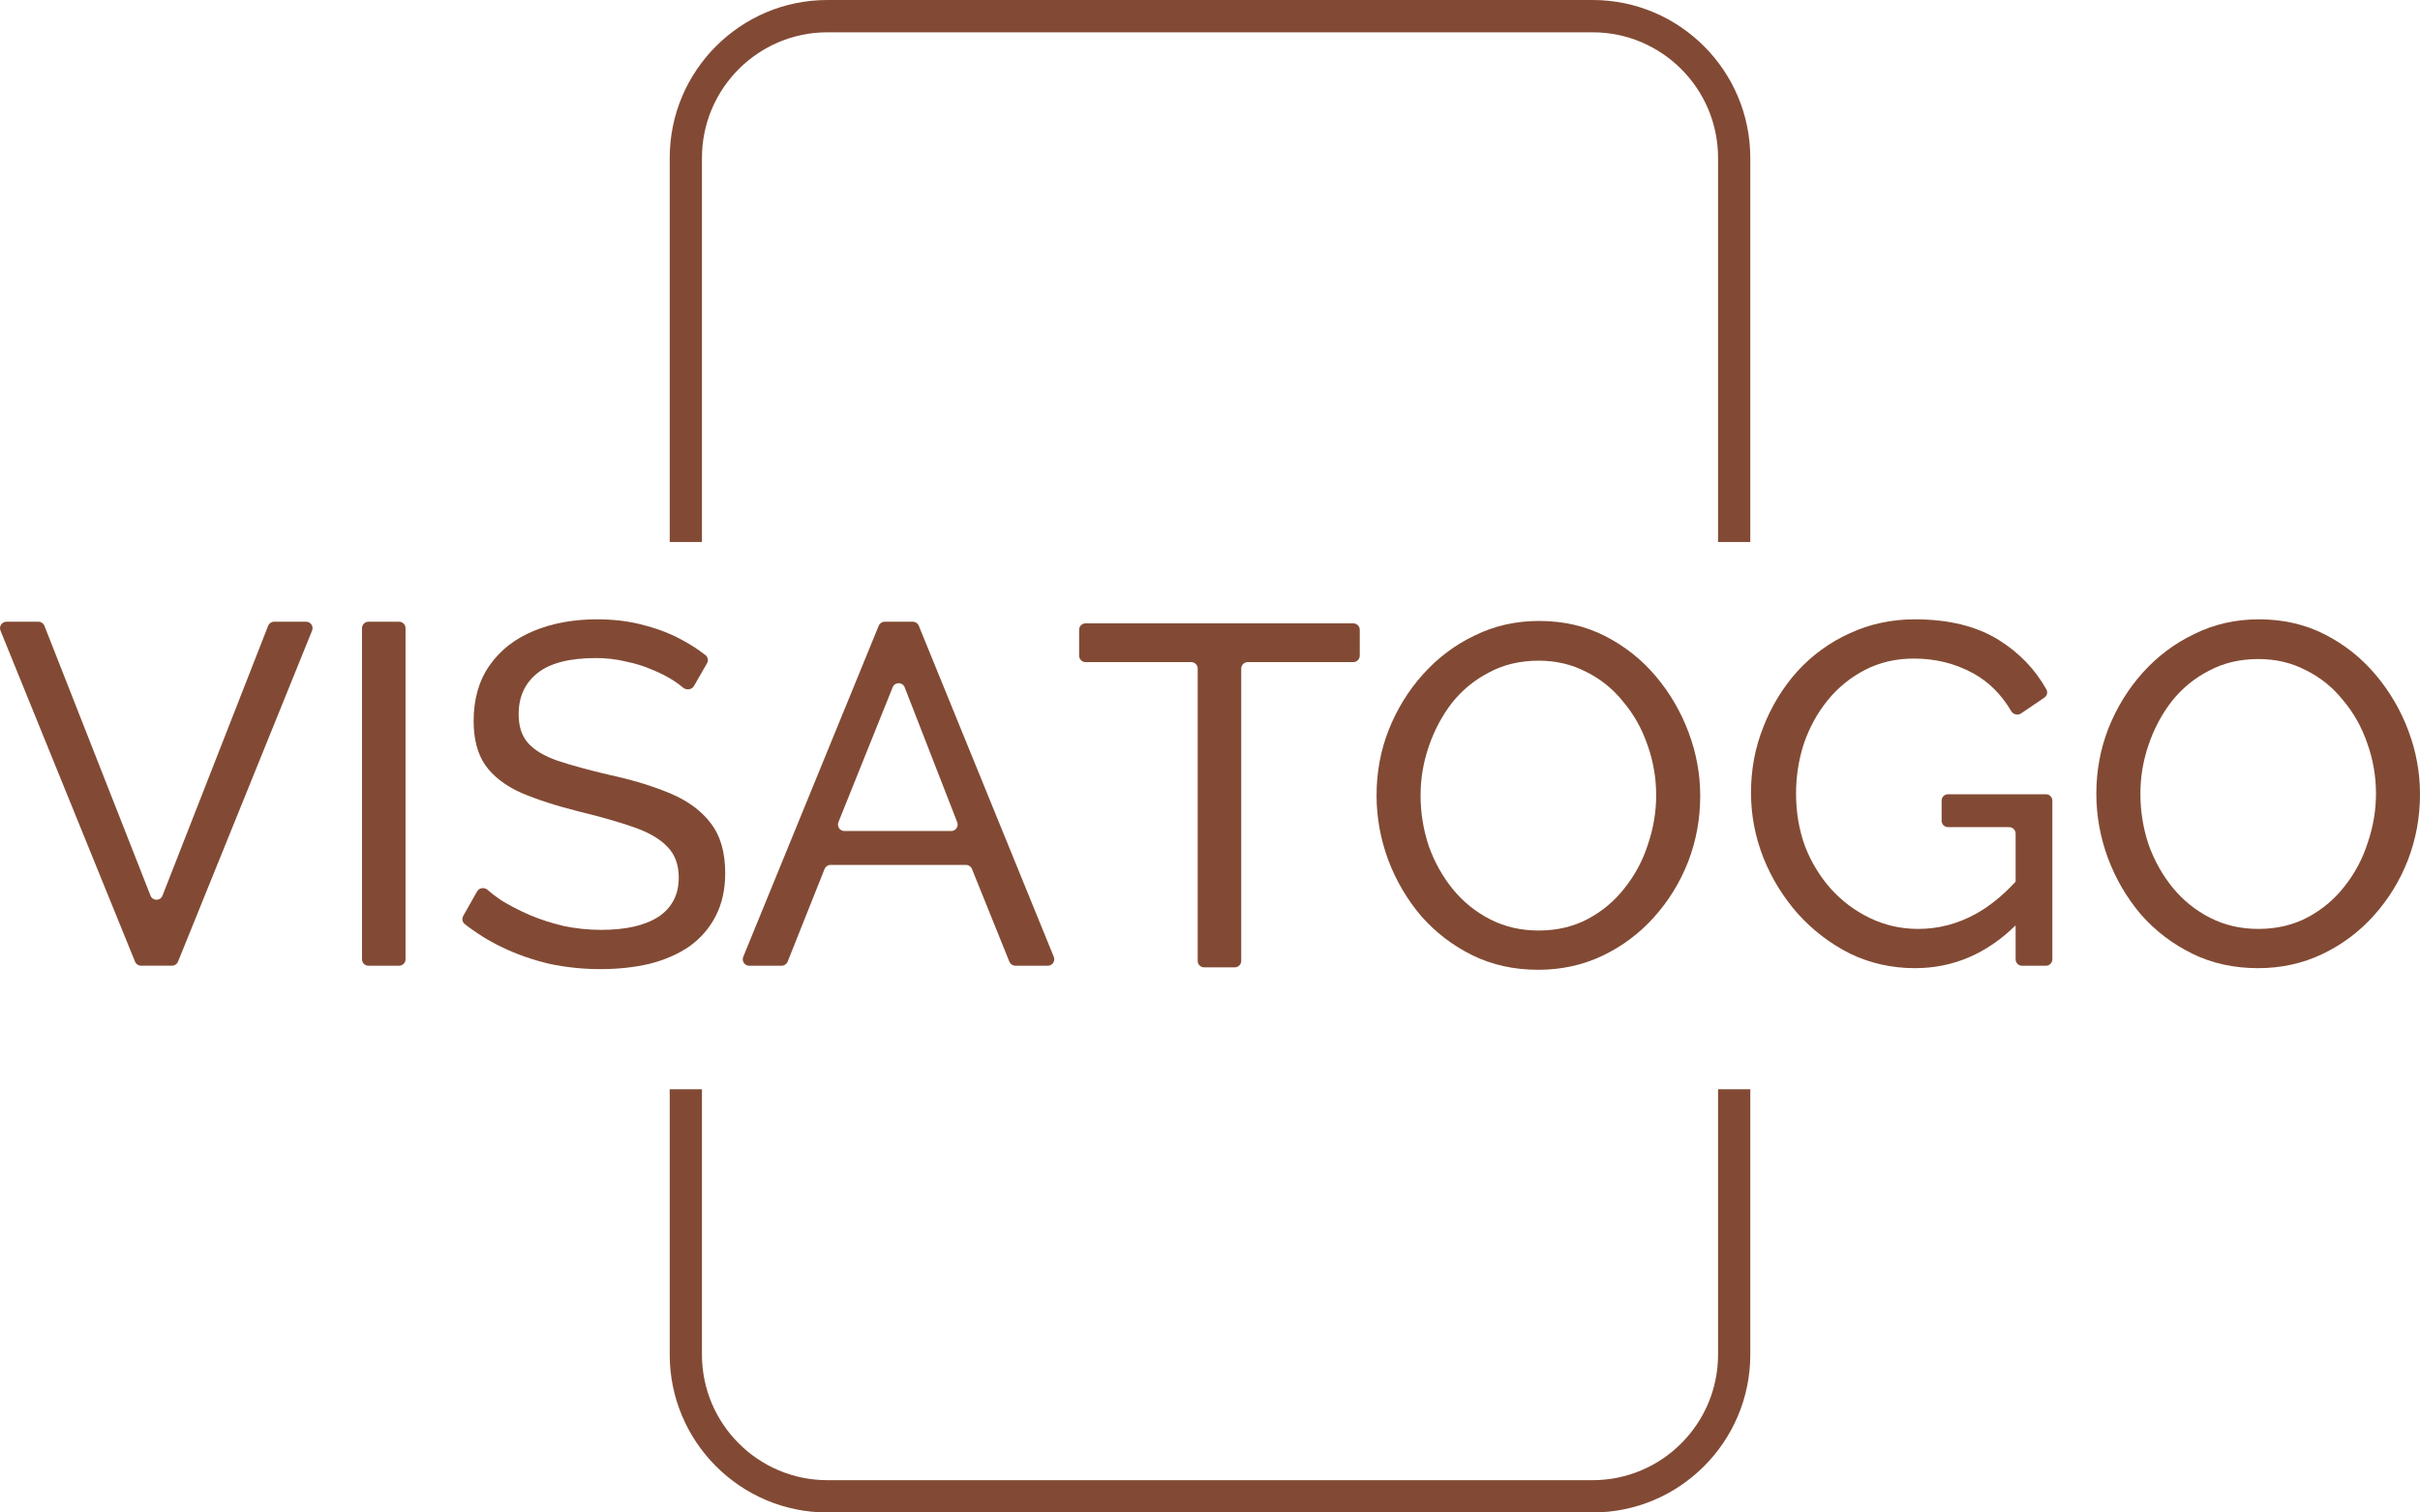
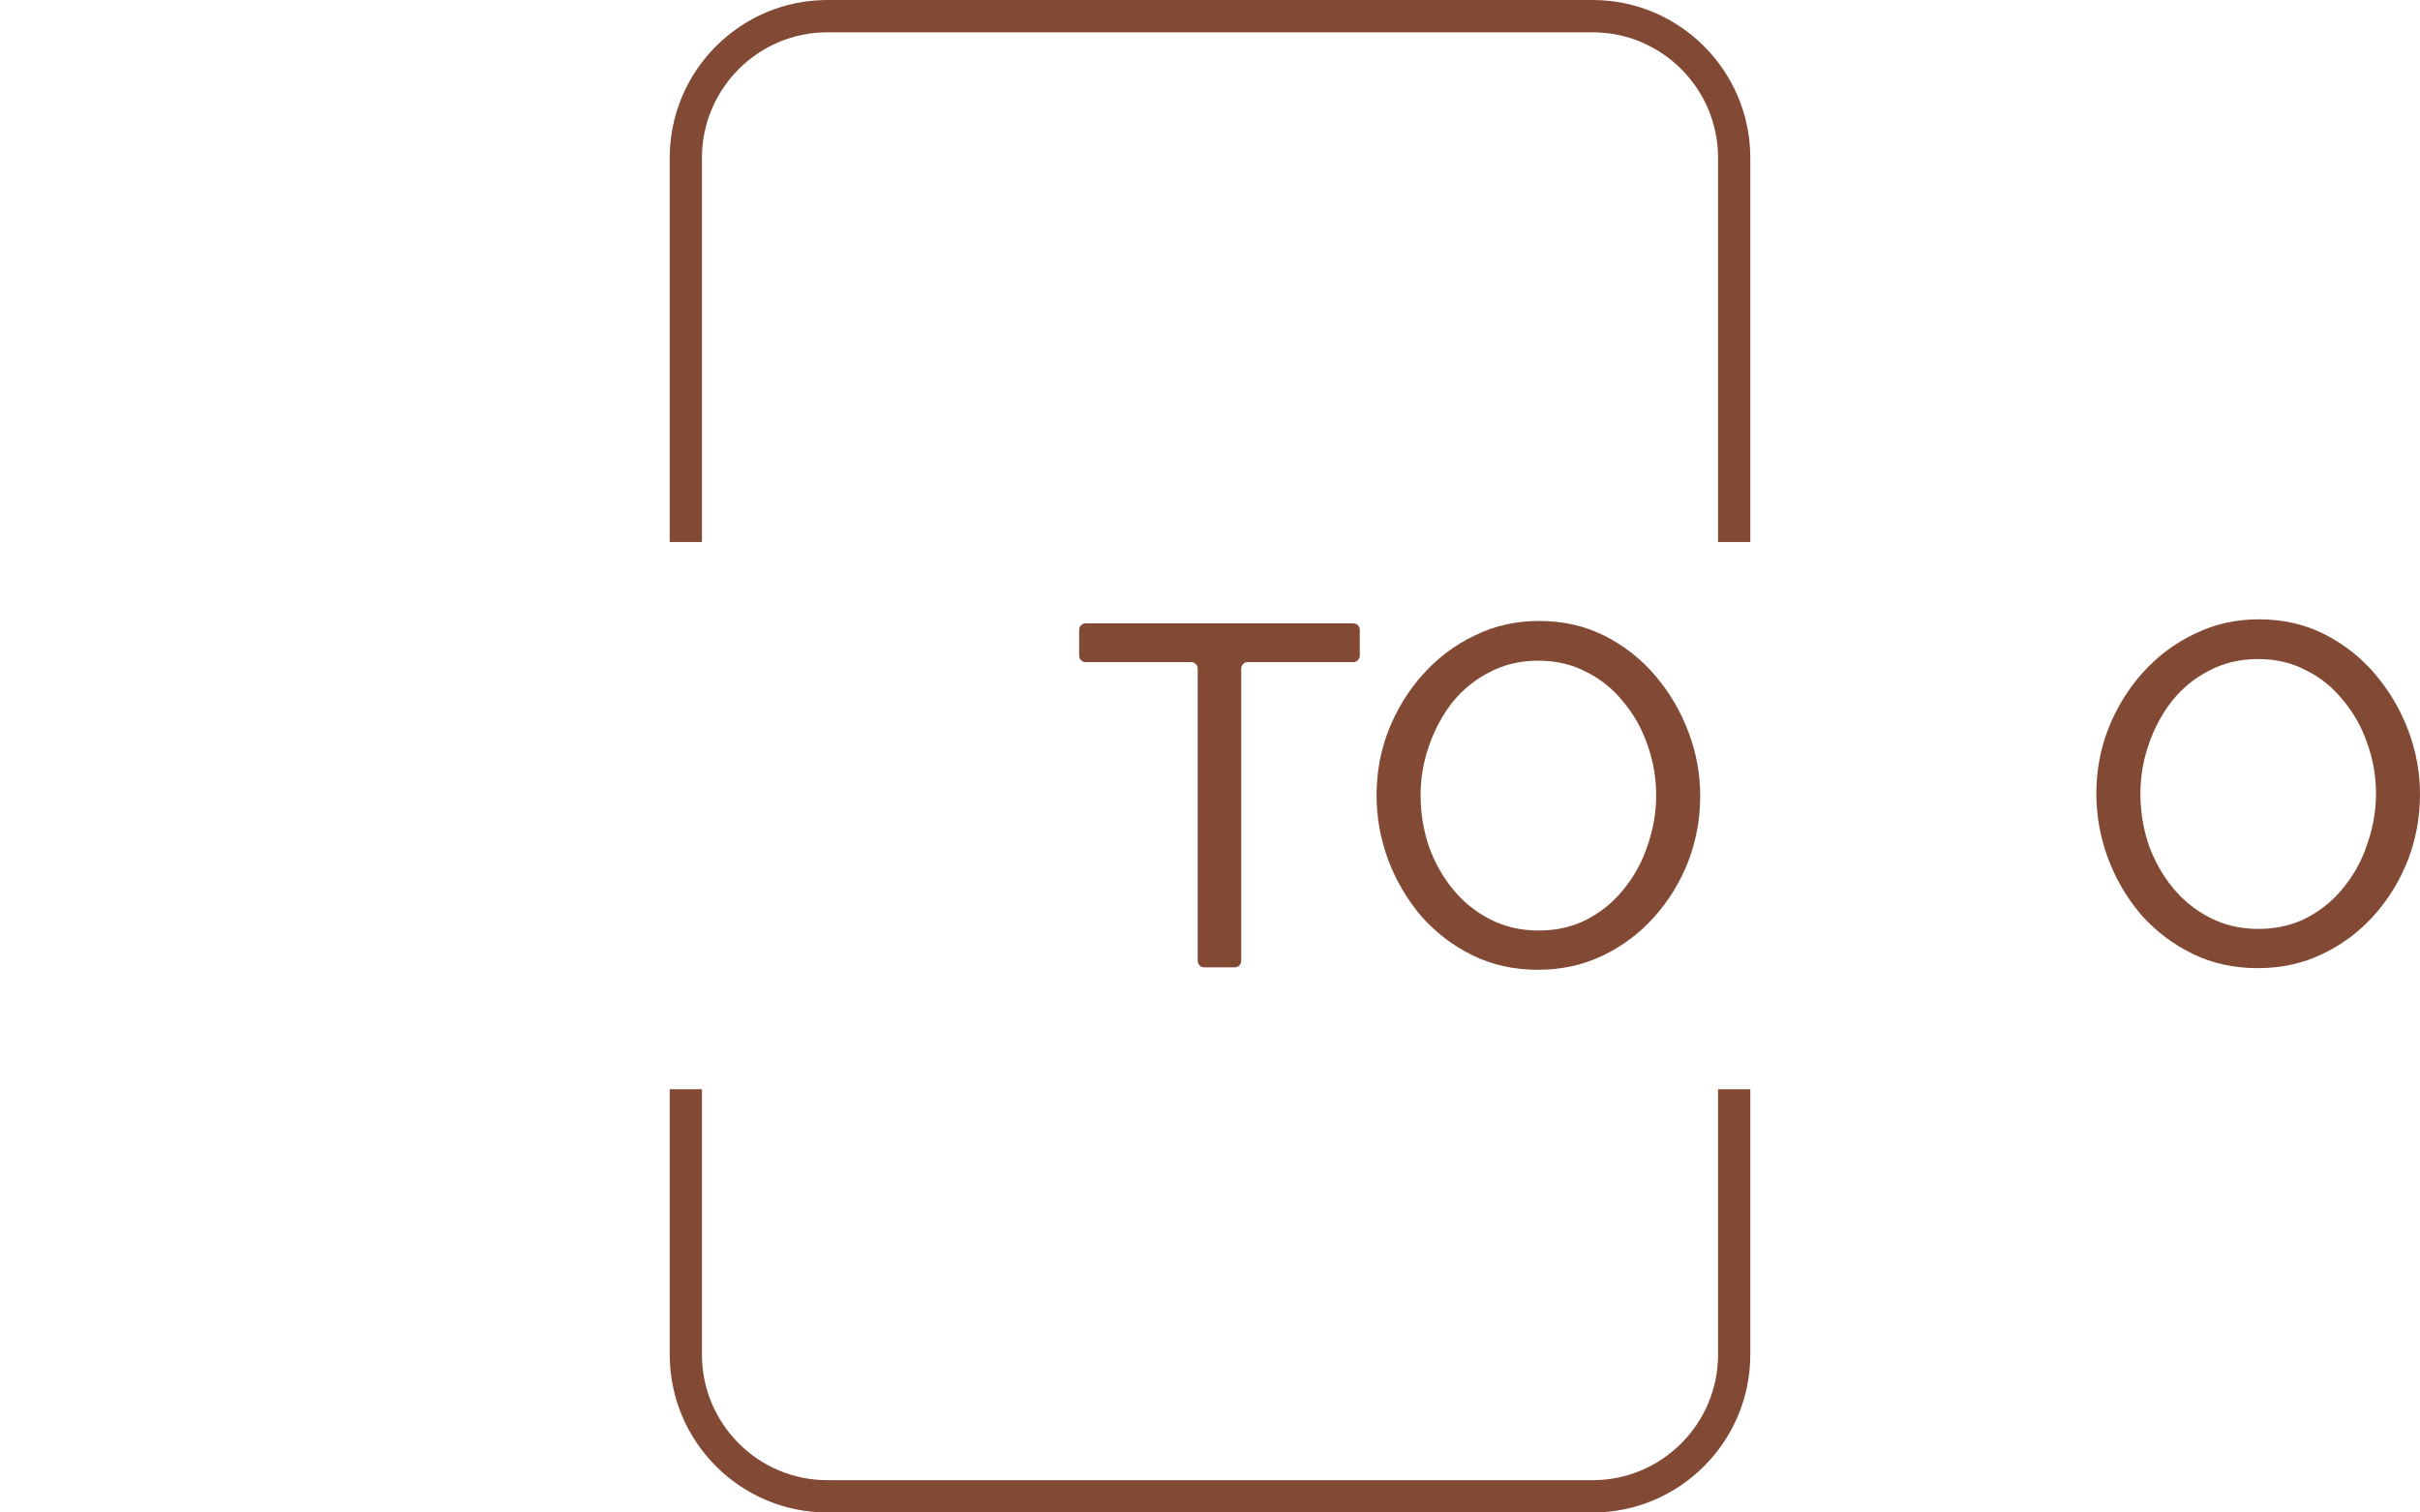
<svg xmlns="http://www.w3.org/2000/svg" width="256" height="160" viewBox="0 0 256 160" fill="none">
  <path d="M74.256 115.23V143.301C74.256 150.624 80.209 156.582 87.522 156.582H168.479C175.792 156.582 181.745 150.624 181.745 143.301V115.23H185.155V143.301C185.155 152.509 177.675 160 168.479 160H87.522C78.326 160 70.846 152.509 70.846 143.301V115.23H74.256Z" fill="#824A34" />
  <path fill-rule="evenodd" clip-rule="evenodd" d="M162.815 65.688C165.375 65.688 167.695 66.218 169.776 67.277C171.857 68.337 173.65 69.751 175.151 71.527C176.653 73.304 177.811 75.291 178.628 77.477C179.448 79.662 179.858 81.901 179.858 84.191C179.858 86.614 179.433 88.94 178.581 91.16C177.725 93.346 176.512 95.313 174.944 97.055C173.408 98.76 171.603 100.109 169.522 101.102C167.441 102.091 165.169 102.59 162.714 102.59C160.154 102.59 157.834 102.076 155.753 101.051C153.671 100.026 151.864 98.64 150.331 96.898C148.829 95.122 147.667 93.139 146.846 90.953C146.029 88.733 145.62 86.459 145.62 84.137C145.62 81.71 146.045 79.404 146.901 77.219C147.788 74.998 149.001 73.035 150.534 71.328C152.105 69.583 153.926 68.212 156.007 67.223C158.088 66.198 160.36 65.688 162.815 65.688ZM162.765 69.891C160.823 69.891 159.079 70.299 157.546 71.121C156.009 71.908 154.694 72.98 153.6 74.348C152.546 75.715 151.727 77.255 151.147 78.961C150.568 80.636 150.276 82.36 150.276 84.137C150.276 85.983 150.568 87.778 151.147 89.519C151.762 91.226 152.613 92.749 153.706 94.082C154.795 95.414 156.111 96.471 157.647 97.258C159.184 98.041 160.889 98.438 162.765 98.438C164.709 98.437 166.451 98.025 167.983 97.207C169.52 96.385 170.816 95.293 171.874 93.926C172.964 92.558 173.786 91.023 174.331 89.312C174.911 87.606 175.198 85.878 175.198 84.137C175.198 82.294 174.891 80.515 174.28 78.809C173.697 77.102 172.846 75.579 171.722 74.246C170.629 72.879 169.313 71.818 167.78 71.066C166.279 70.284 164.607 69.891 162.765 69.891Z" fill="#824A34" />
-   <path d="M63.154 65.516C64.792 65.516 66.308 65.685 67.709 66.027C69.141 66.367 70.472 66.846 71.701 67.461C72.752 67.989 73.73 68.602 74.631 69.305C74.893 69.507 74.959 69.877 74.791 70.164L73.412 72.57C73.174 72.979 72.6 73.034 72.24 72.731C71.961 72.489 71.643 72.254 71.291 72.023C70.606 71.579 69.841 71.186 68.986 70.844C68.135 70.47 67.196 70.179 66.174 69.973C65.185 69.735 64.142 69.613 63.048 69.613C60.252 69.613 58.188 70.144 56.857 71.203C55.527 72.259 54.865 73.716 54.865 75.559C54.865 76.856 55.204 77.884 55.888 78.633C56.569 79.385 57.609 80.001 59.009 80.481C60.441 80.959 62.25 81.451 64.431 81.965C66.956 82.51 69.142 83.182 70.986 83.969C72.826 84.752 74.244 85.812 75.232 87.144C76.22 88.442 76.717 90.186 76.717 92.371C76.717 94.113 76.374 95.636 75.693 96.934C75.044 98.196 74.126 99.257 72.931 100.113C71.737 100.932 70.335 101.544 68.732 101.953C67.129 102.331 65.388 102.52 63.51 102.52C61.669 102.519 59.861 102.331 58.087 101.953C56.348 101.544 54.691 100.963 53.123 100.211C51.723 99.54 50.401 98.722 49.166 97.754C48.905 97.548 48.839 97.184 49.002 96.894L50.466 94.305C50.694 93.903 51.245 93.837 51.587 94.141C52.003 94.508 52.483 94.874 53.021 95.238C53.908 95.787 54.901 96.298 55.99 96.777C57.117 97.256 58.324 97.649 59.623 97.957C60.918 98.23 62.25 98.367 63.615 98.367C66.206 98.367 68.222 97.904 69.654 96.984C71.086 96.026 71.802 94.64 71.802 92.832C71.802 91.465 71.393 90.369 70.576 89.551C69.79 88.729 68.612 88.049 67.041 87.504C65.473 86.955 63.563 86.409 61.31 85.863C58.855 85.248 56.791 84.58 55.119 83.863C53.446 83.111 52.186 82.137 51.334 80.941C50.513 79.746 50.103 78.19 50.103 76.277C50.103 73.955 50.666 71.988 51.794 70.383C52.919 68.778 54.471 67.564 56.451 66.746C58.431 65.925 60.665 65.516 63.154 65.516Z" fill="#824A34" />
-   <path d="M202.566 65.516C206.159 65.516 209.129 66.25 211.468 67.719C213.633 69.079 215.3 70.819 216.48 72.938C216.644 73.235 216.548 73.605 216.265 73.797L213.804 75.469C213.455 75.707 212.97 75.587 212.757 75.227C211.717 73.457 210.364 72.112 208.691 71.203C206.805 70.178 204.727 69.668 202.46 69.668C200.575 69.668 198.864 70.061 197.327 70.848C195.791 71.635 194.461 72.707 193.343 74.074C192.26 75.407 191.425 76.93 190.831 78.637C190.273 80.347 189.995 82.122 189.995 83.965C189.995 85.912 190.305 87.759 190.933 89.5C191.596 91.207 192.523 92.73 193.71 94.062C194.898 95.36 196.279 96.388 197.851 97.137C199.422 97.888 201.117 98.266 202.933 98.266C205.059 98.265 207.083 97.735 209.003 96.68C210.439 95.886 211.816 94.779 213.132 93.359C213.16 93.328 213.191 93.302 213.222 93.277V88.188C213.222 87.81 212.916 87.5 212.539 87.5H206.074C205.697 87.5 205.394 87.197 205.394 86.82V84.699C205.394 84.322 205.697 84.02 206.074 84.019H216.429C216.806 84.019 217.109 84.322 217.109 84.699V101.477C217.109 101.854 216.806 102.164 216.429 102.164H213.906C213.529 102.164 213.222 101.854 213.222 101.477V97.891C210.143 100.908 206.591 102.418 202.566 102.418C200.121 102.418 197.833 101.903 195.702 100.879C193.607 99.819 191.774 98.421 190.202 96.68C188.635 94.903 187.411 92.92 186.538 90.734C185.665 88.513 185.23 86.221 185.23 83.863C185.23 81.405 185.665 79.08 186.538 76.894C187.411 74.674 188.615 72.707 190.148 71C191.719 69.29 193.553 67.959 195.648 67.004C197.778 66.014 200.086 65.516 202.566 65.516Z" fill="#824A34" />
  <path fill-rule="evenodd" clip-rule="evenodd" d="M238.957 65.516C241.516 65.516 243.837 66.046 245.918 67.106C247.999 68.165 249.791 69.583 251.289 71.359C252.791 73.136 253.953 75.119 254.773 77.305C255.591 79.49 256 81.729 256 84.019C256 86.443 255.574 88.768 254.719 90.988C253.867 93.174 252.657 95.141 251.09 96.883C249.553 98.59 247.742 99.94 245.66 100.93C243.583 101.923 241.313 102.418 238.859 102.418C236.299 102.418 233.976 101.904 231.898 100.879C229.817 99.854 228.005 98.472 226.468 96.731C224.967 94.954 223.809 92.97 222.992 90.785C222.171 88.565 221.762 86.29 221.761 83.969C221.761 81.542 222.187 79.236 223.039 77.051C223.926 74.83 225.139 72.863 226.675 71.152C228.243 69.411 230.071 68.044 232.152 67.055C234.233 66.03 236.499 65.516 238.957 65.516ZM238.906 69.719C236.961 69.719 235.22 70.127 233.683 70.949C232.151 71.732 230.838 72.809 229.746 74.176C228.688 75.543 227.868 77.079 227.289 78.789C226.709 80.464 226.422 82.192 226.422 83.969C226.422 85.811 226.71 87.604 227.289 89.348C227.903 91.054 228.758 92.578 229.847 93.91C230.94 95.242 232.253 96.303 233.789 97.086C235.322 97.873 237.031 98.266 238.906 98.266C240.851 98.266 242.592 97.854 244.129 97.035C245.661 96.213 246.962 95.125 248.019 93.758C249.109 92.391 249.928 90.851 250.473 89.144C251.052 87.438 251.344 85.71 251.344 83.969C251.344 82.122 251.036 80.343 250.422 78.637C249.842 76.927 248.988 75.41 247.863 74.078C246.77 72.711 245.458 71.65 243.922 70.898C242.42 70.112 240.75 69.719 238.906 69.719Z" fill="#824A34" />
  <path d="M143.155 65.941C143.532 65.941 143.842 66.247 143.842 66.625V69.359C143.842 69.734 143.532 70.043 143.155 70.043H131.983C131.607 70.044 131.304 70.346 131.303 70.723V101.648C131.303 102.026 130.996 102.332 130.62 102.332H127.377C127.001 102.332 126.698 102.026 126.698 101.648V70.723C126.697 70.346 126.39 70.044 126.014 70.043H114.838C114.462 70.042 114.155 69.733 114.155 69.359V66.625C114.155 66.248 114.462 65.942 114.838 65.941H143.155Z" fill="#824A34" />
-   <path d="M42.216 65.769C42.593 65.769 42.9 66.075 42.9 66.453V101.477C42.9 101.854 42.593 102.16 42.216 102.16H38.978C38.601 102.16 38.294 101.854 38.294 101.477V66.453C38.294 66.075 38.601 65.769 38.978 65.769H42.216Z" fill="#824A34" />
-   <path fill-rule="evenodd" clip-rule="evenodd" d="M96.561 65.769C96.836 65.77 97.089 65.94 97.194 66.195L111.475 101.219C111.656 101.666 111.33 102.159 110.846 102.16H107.408C107.129 102.16 106.88 101.989 106.776 101.73L102.819 91.926C102.717 91.667 102.465 91.496 102.186 91.496H87.861C87.582 91.496 87.329 91.671 87.225 91.93L83.322 101.727C83.218 101.985 82.965 102.16 82.689 102.16H79.252C78.767 102.16 78.439 101.666 78.623 101.219L92.955 66.195C93.06 65.94 93.309 65.77 93.588 65.769H96.561ZM95.701 72.707C95.474 72.13 94.663 72.126 94.432 72.699L88.693 86.973C88.513 87.42 88.845 87.909 89.326 87.91H100.627C101.108 87.909 101.434 87.427 101.26 86.981L95.701 72.707Z" fill="#824A34" />
-   <path d="M4.067 65.769C4.346 65.77 4.595 65.942 4.7 66.203L15.923 94.75C16.15 95.327 16.965 95.327 17.189 94.746L28.364 66.203C28.47 65.942 28.719 65.77 28.997 65.769H32.384C32.869 65.771 33.194 66.26 33.013 66.711L18.829 101.734C18.724 101.99 18.476 102.156 18.196 102.156H14.915C14.64 102.156 14.387 101.989 14.286 101.734L0.052 66.711C-0.133 66.263 0.199 65.77 0.685 65.769H4.067Z" fill="#824A34" />
  <path d="M168.479 0C177.675 0 185.155 7.49 185.155 16.699V57.336H181.745V16.699C181.745 9.376 175.793 3.418 168.479 3.418H87.522C80.208 3.418 74.256 9.376 74.256 16.699V57.336H70.846V16.699C70.846 7.491 78.326 0 87.522 0H168.479Z" fill="#824A34" />
</svg>